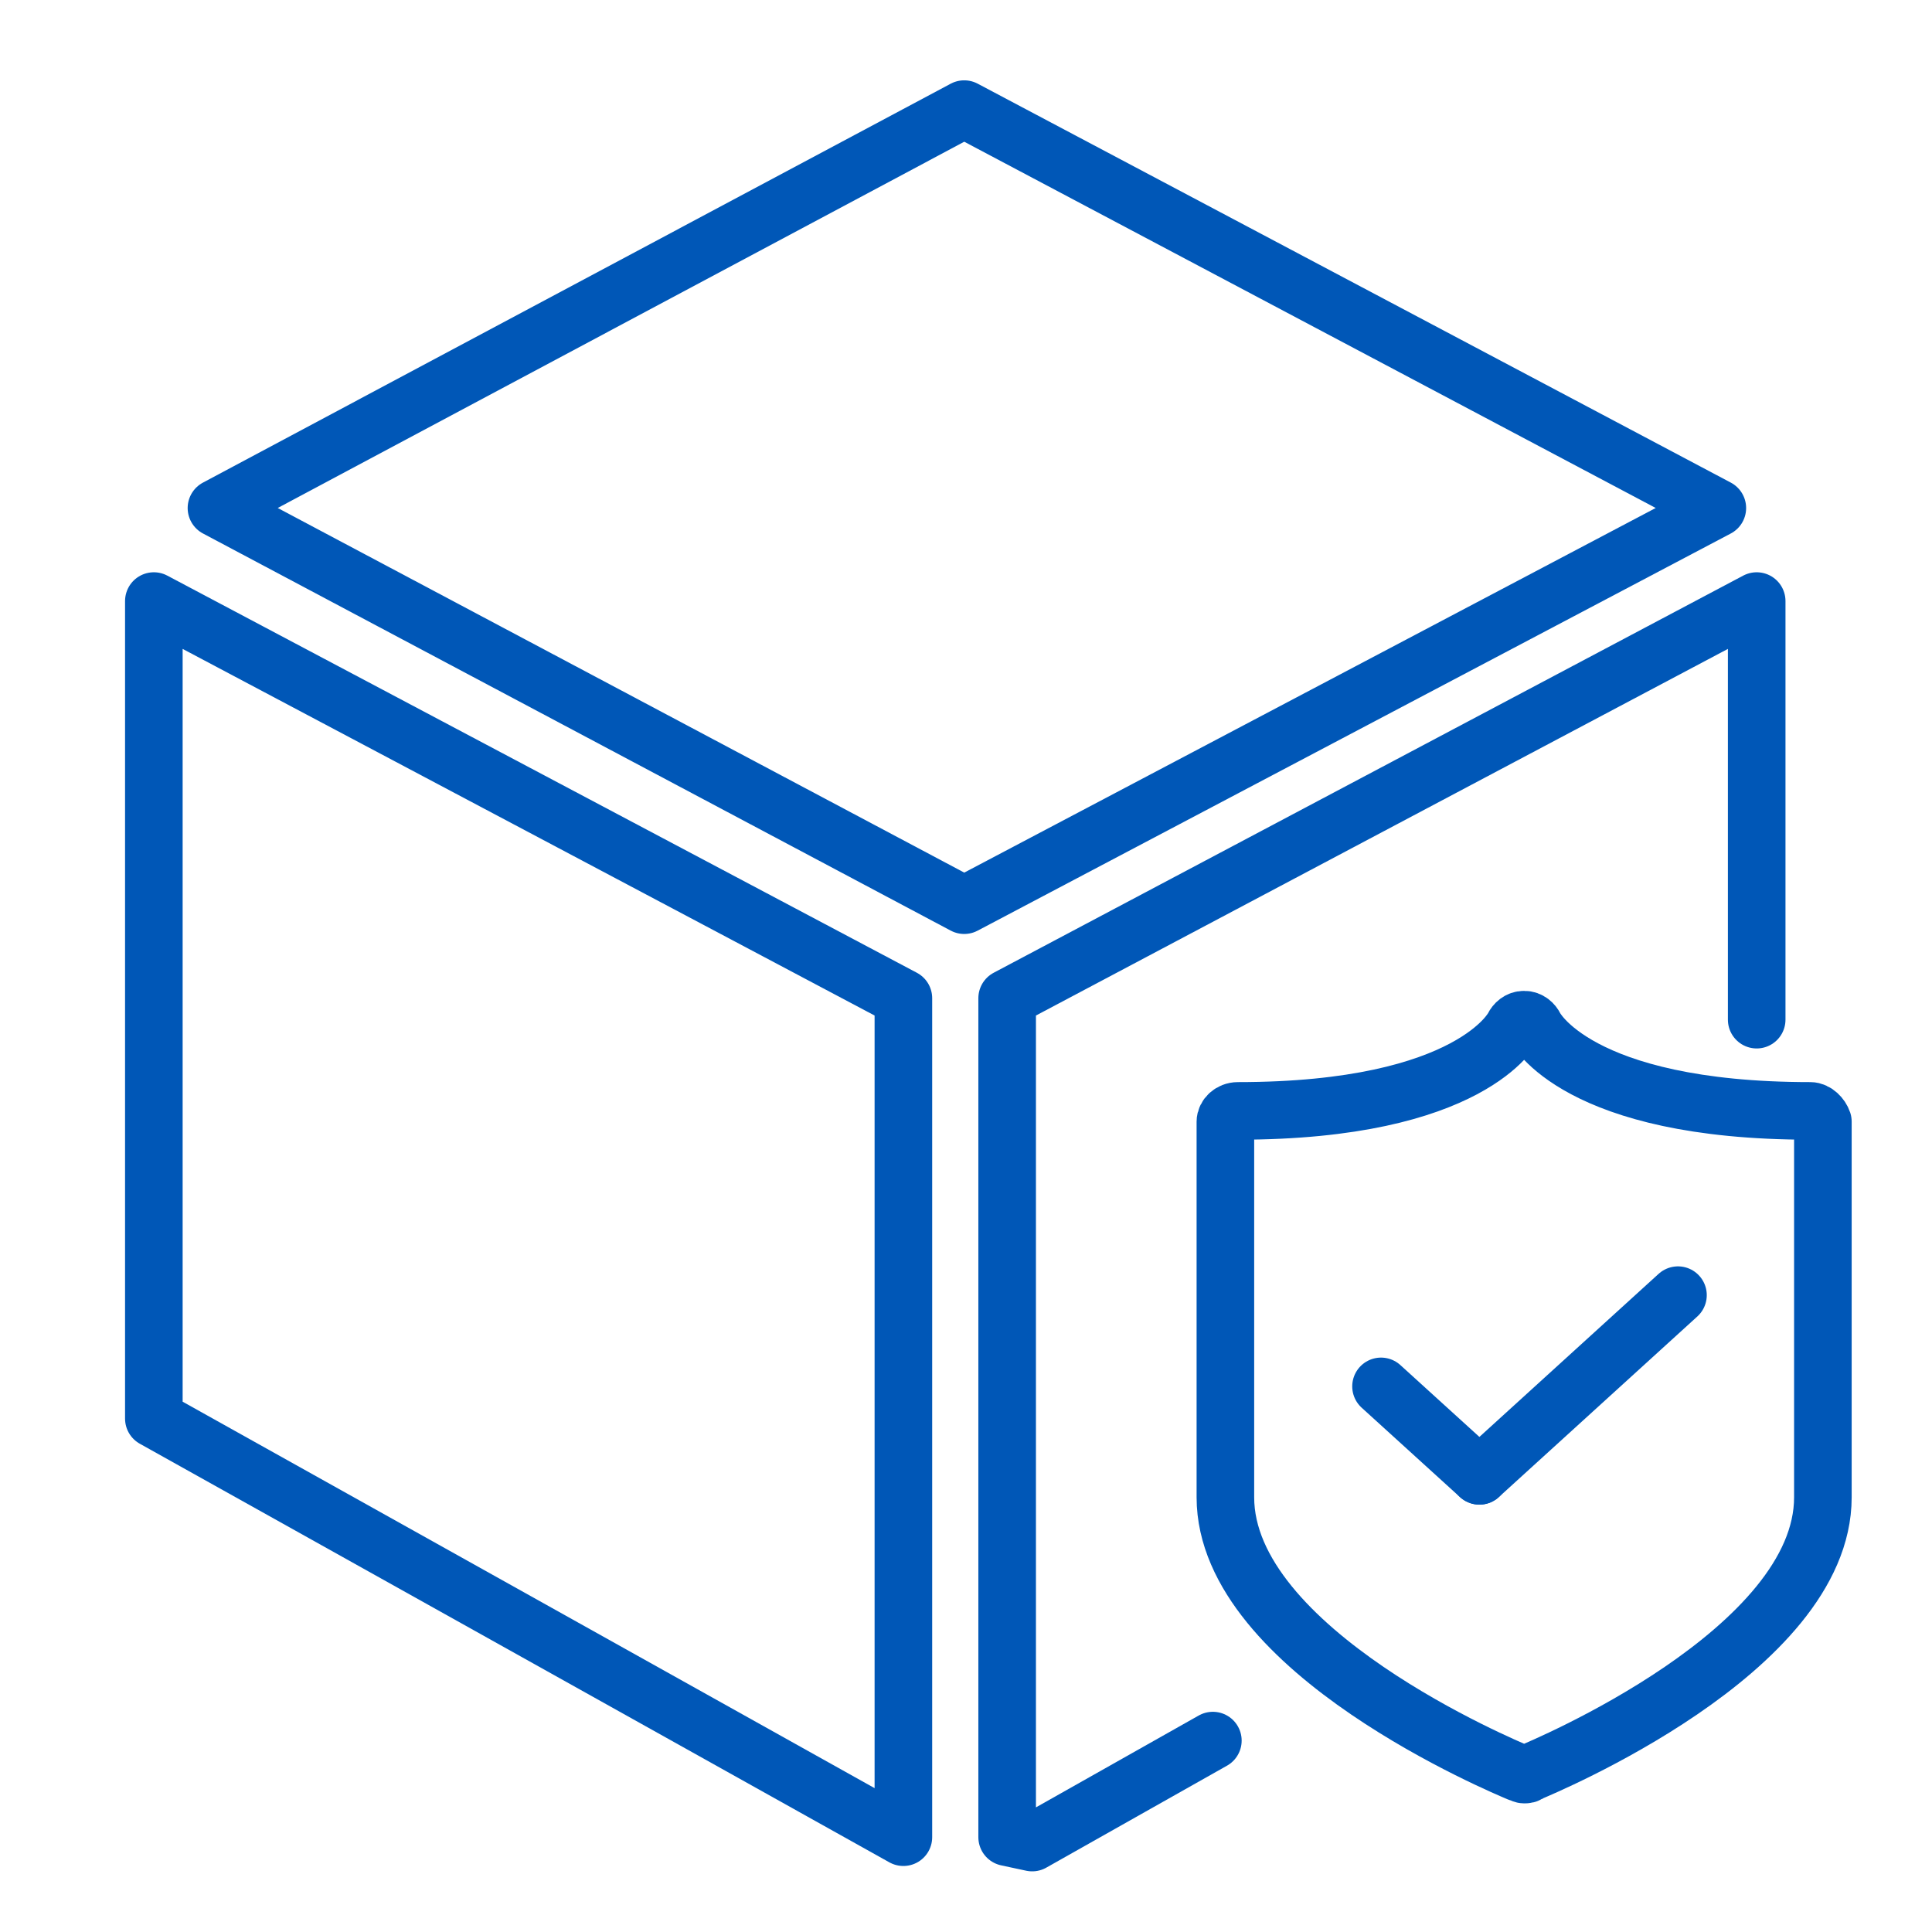
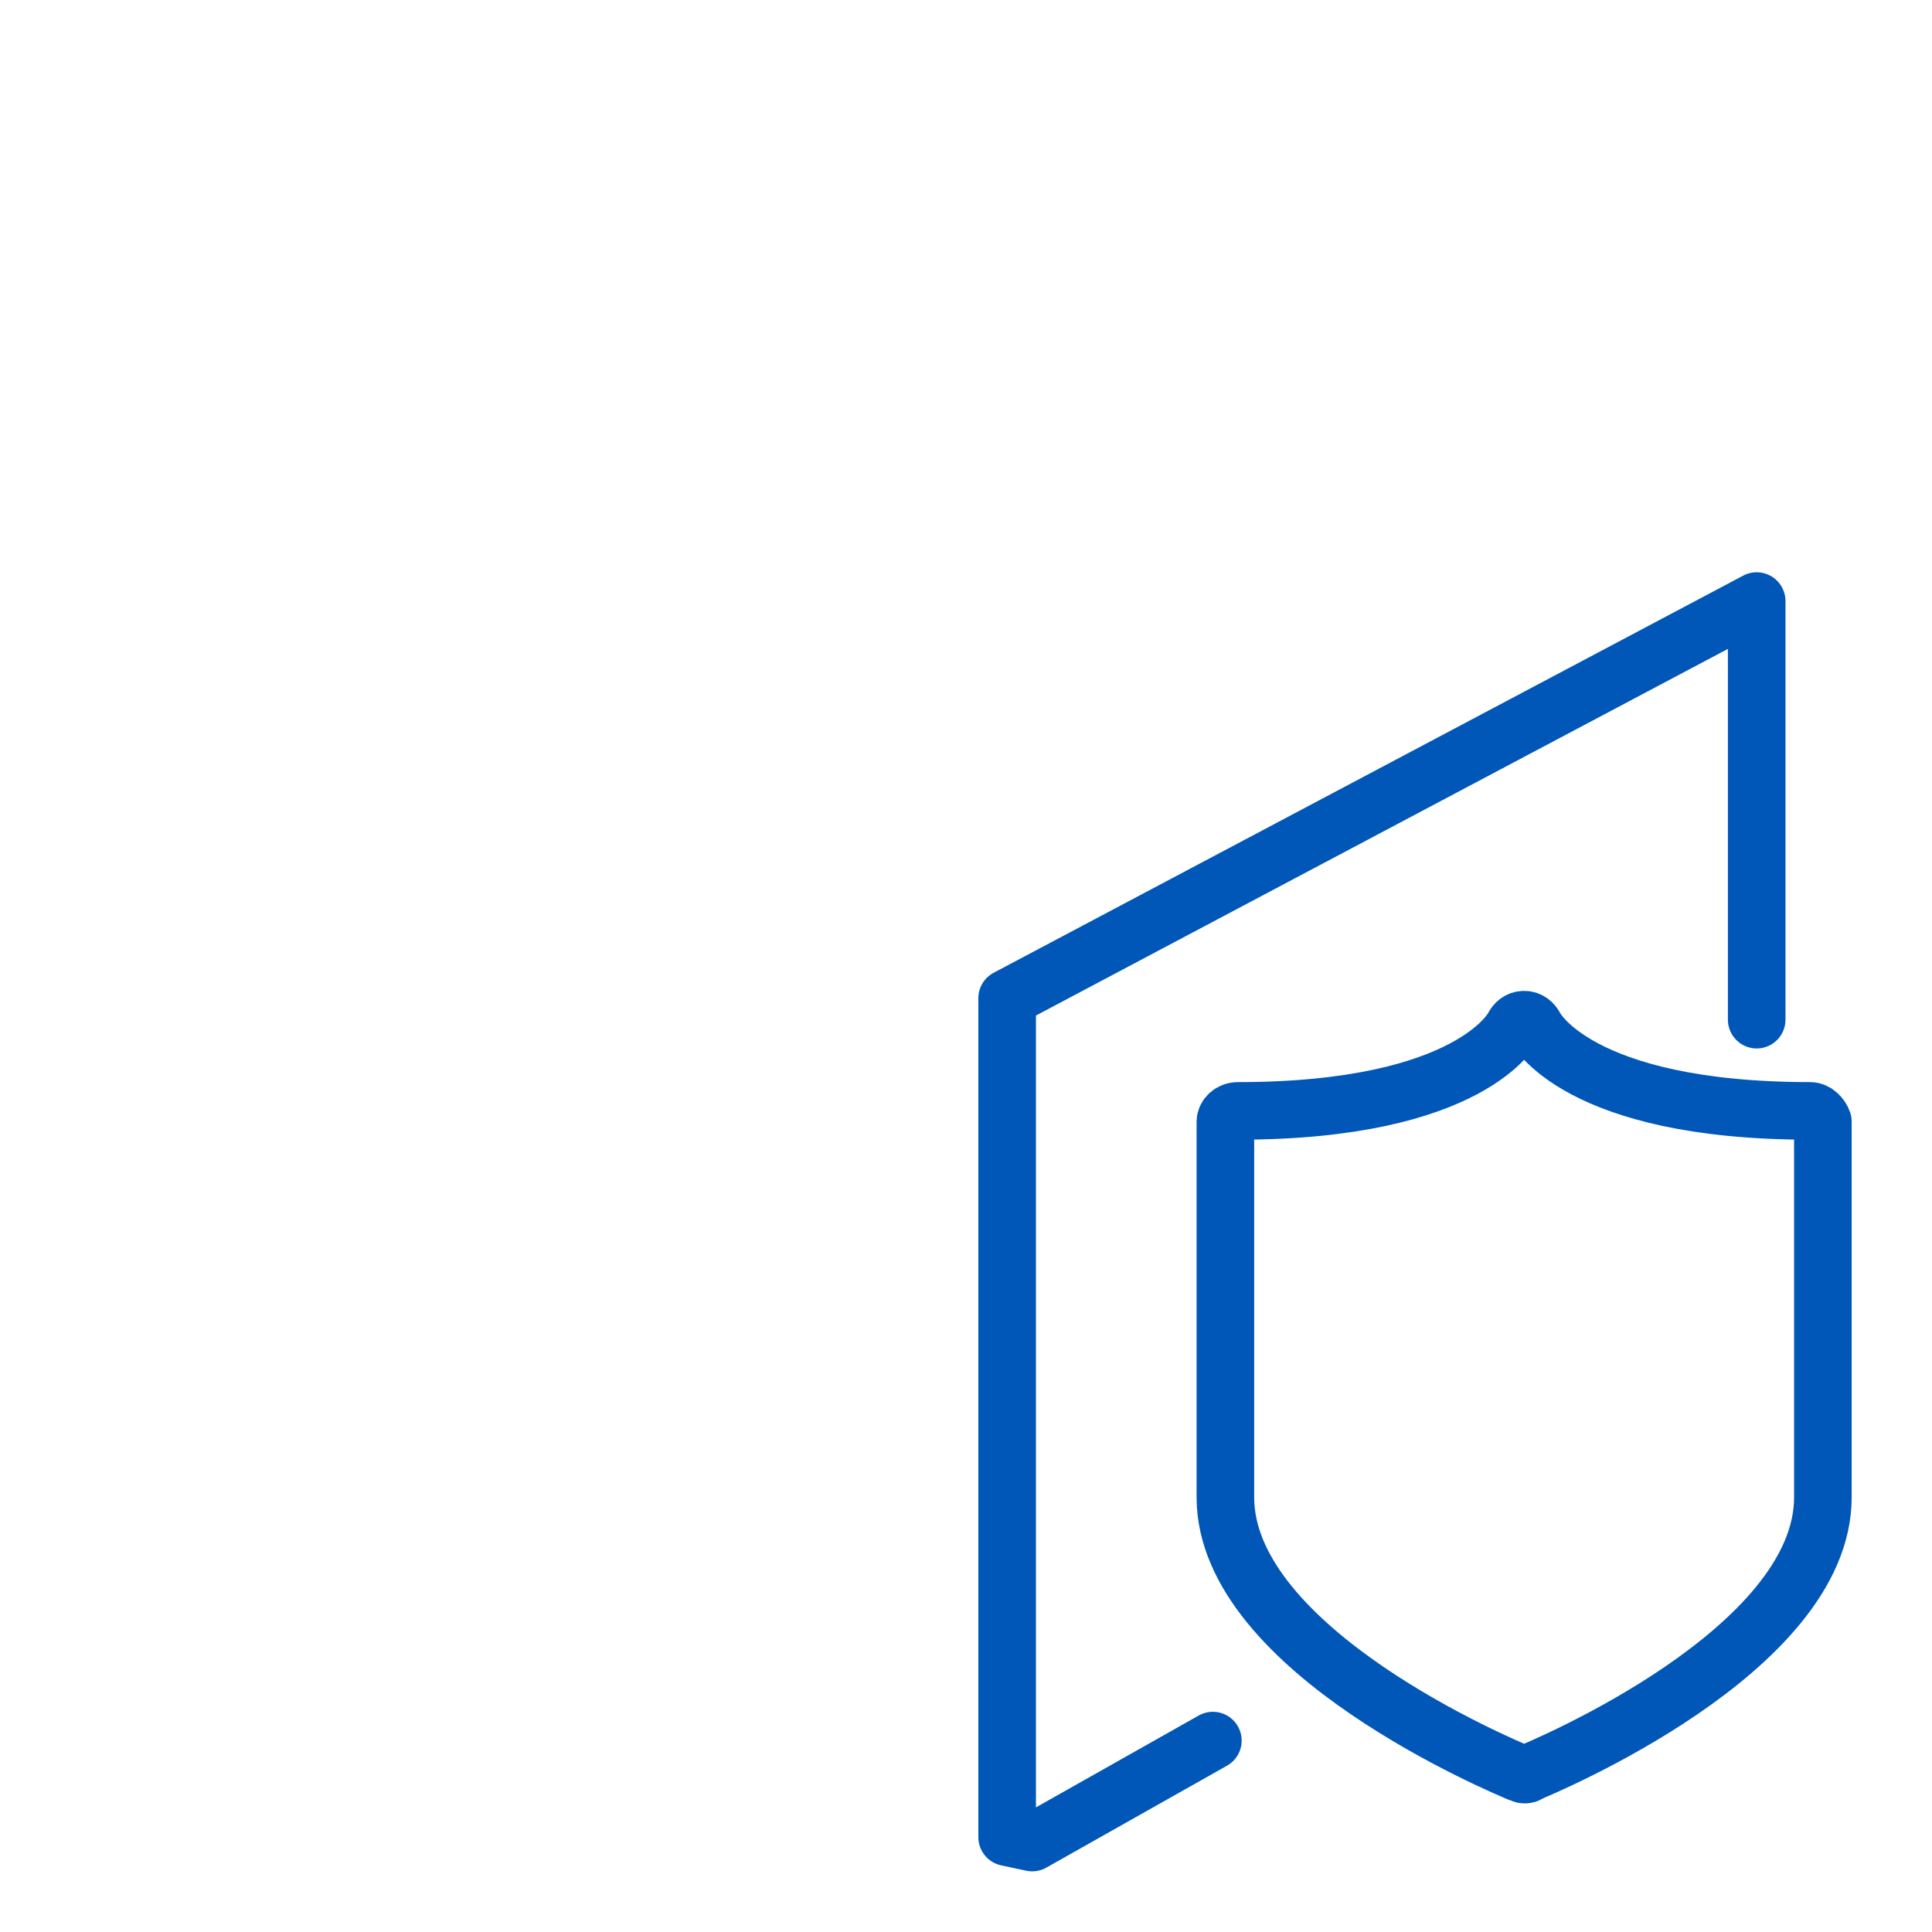
<svg xmlns="http://www.w3.org/2000/svg" version="1.1" id="Layer_1" x="0px" y="0px" viewBox="0 0 108 108" style="enable-background:new 0 0 108 108;" xml:space="preserve">
  <style type="text/css">
	.st0{fill:none;stroke:#0057B7;stroke-width:3.219;stroke-miterlimit:10;}
	.st1{fill:none;stroke:#0057B7;stroke-width:3.219;stroke-linecap:round;stroke-linejoin:round;stroke-miterlimit:10;}
	.st2{fill:none;stroke:#D62598;stroke-width:3.219;stroke-miterlimit:10;}
	.st3{fill:none;stroke:#D62598;stroke-width:3.219;stroke-linecap:round;stroke-linejoin:round;stroke-miterlimit:10;}
</style>
  <g>
-     <polygon class="st1" points="96,28.4 53.9,50.6 12.1,28.4 53.9,6.1  " />
    <polyline class="st1" points="98.2,57 98.2,33.6 56.3,55.8 56.3,102.7 57.7,103 67.8,97.3  " />
-     <polyline class="st1" points="50.5,102.7 8.6,79.3 8.6,33.6 50.5,55.8 50.5,102.7  " />
    <g>
      <g>
        <g>
          <g>
            <g>
              <path class="st1" d="M101.2,62.1c-13.1,0-15.4-4.7-15.4-4.7c-0.1-0.2-0.3-0.4-0.6-0.4c0,0,0,0,0,0c-0.3,0-0.5,0.2-0.6,0.4        c0,0-2.3,4.7-15.4,4.7c-0.4,0-0.7,0.3-0.7,0.6v21c0,8.6,15.7,15.1,16.4,15.4c0.1,0,0.2,0.1,0.3,0.1c0.1,0,0.2,0,0.3-0.1        c0.7-0.3,16.4-6.8,16.4-15.4v-21C101.8,62.4,101.5,62.1,101.2,62.1z" />
            </g>
          </g>
        </g>
      </g>
      <g>
-         <line class="st1" x1="82.7" y1="82.5" x2="77.2" y2="77.5" />
-         <line class="st1" x1="82.7" y1="82.5" x2="93.8" y2="72.4" />
-       </g>
+         </g>
    </g>
  </g>
</svg>